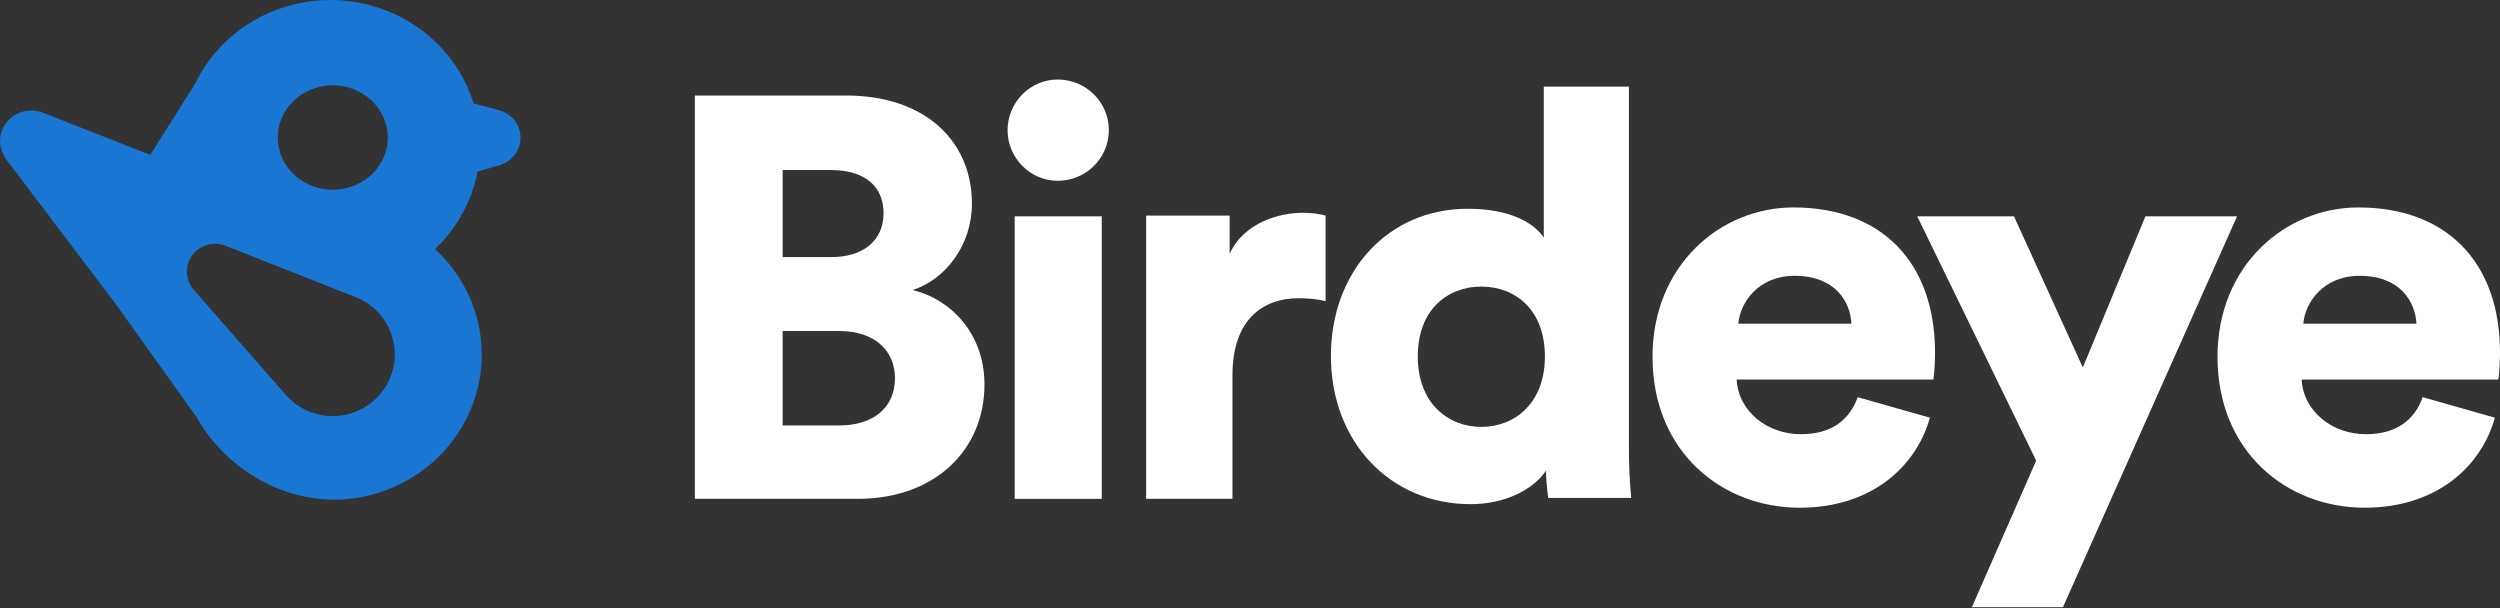
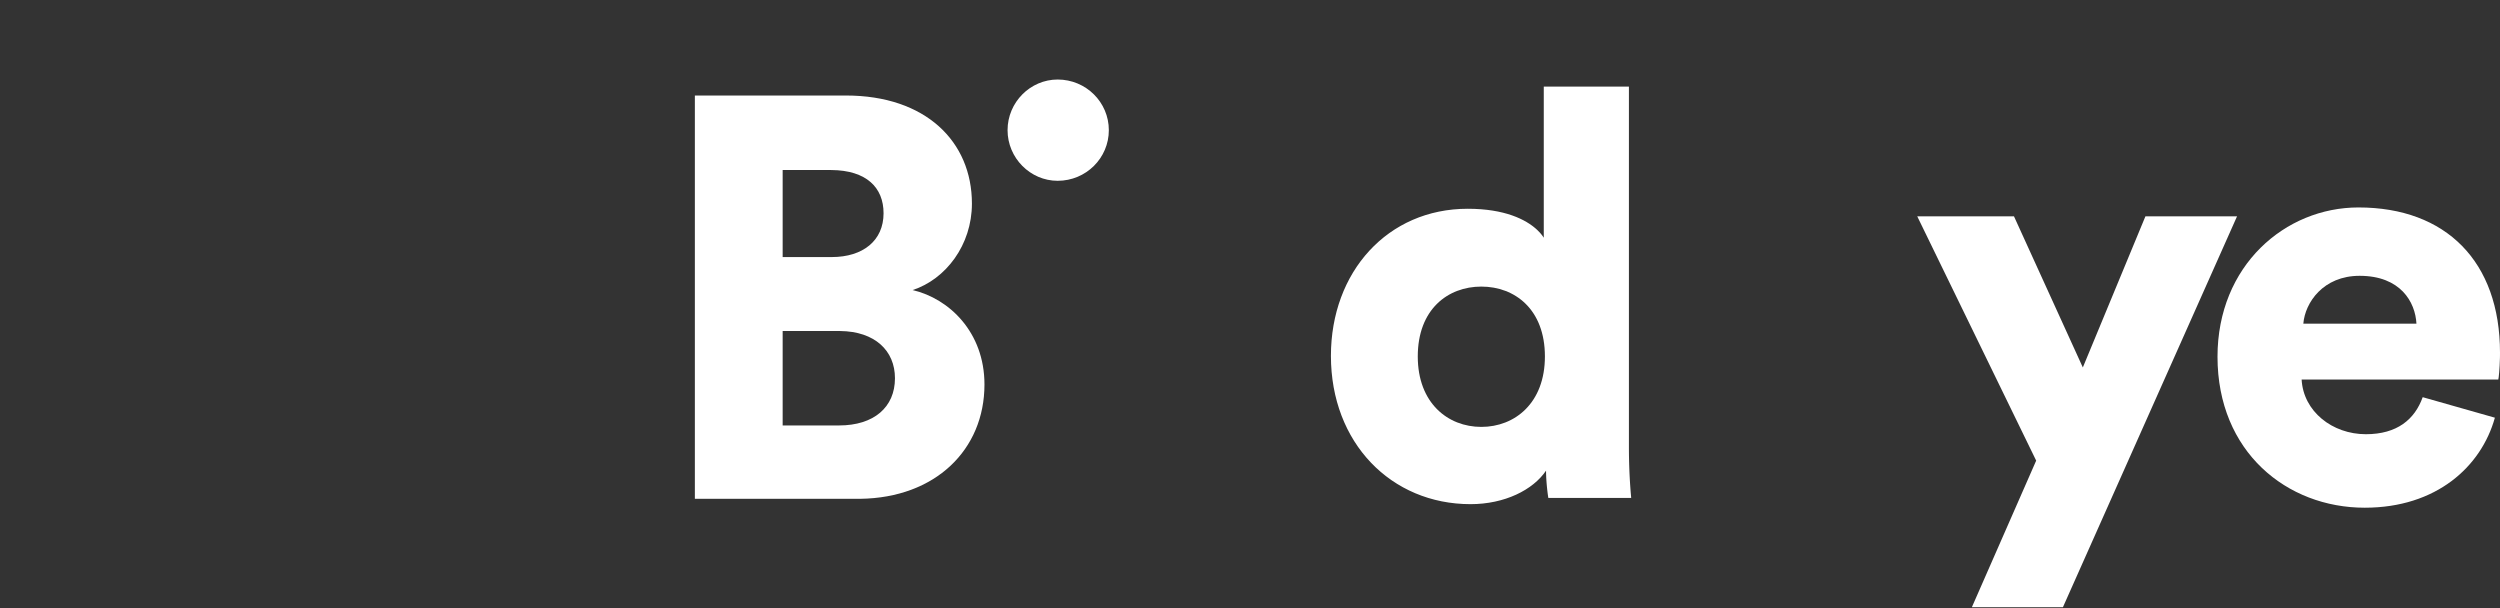
<svg xmlns="http://www.w3.org/2000/svg" width="1500px" height="365px" viewBox="0 0 1500 365" version="1.1">
  <rect x="0" y="0" width="1500" height="365" fill="#333333" stroke="none" />
  <title>
  Birdeye_FullLogo_Color
 </title>
  <g id="Birdeye_FullLogo_Color" stroke="none" stroke-width="1" fill="none" fill-rule="evenodd">
    <g id="Group">
      <path d="M507.561,57.308 C555.448,57.308 583.154,84.954 583.154,122.157 C583.154,147.072 567.42,167.551 547.581,174.036 C569.472,179.155 590.679,199.292 590.679,230.693 C590.679,269.889 561.178,298.715 516.114,299.287 L514.744,299.296 L416.917,299.296 L416.917,57.308 L507.561,57.308 Z M503.456,198.61 L469.593,198.61 L469.593,255.267 L503.456,255.267 C524.321,255.267 536.977,244.345 536.977,226.939 C536.977,210.382 524.908,198.842 504.09,198.613 L503.456,198.61 Z M498.325,102.019 L469.593,102.019 L469.593,154.24 L499.009,154.24 C517.822,154.24 530.136,144.342 530.136,127.959 C530.136,112.416 519.743,102.225 498.958,102.022 L498.325,102.019 Z" id="Shape" fill="#ffffff" fill-rule="nonzero">
   </path>
      <path d="M634.578,108.477 C651.646,108.477 665.301,94.823 665.301,78.095 C665.301,61.368 651.646,47.714 634.578,47.714 C618.192,47.714 604.538,61.368 604.538,78.095 C604.538,94.823 618.192,108.477 634.578,108.477 Z" id="Path" fill="#ffffff" fill-rule="nonzero">
   </path>
-       <polygon id="Path" fill="#ffffff" fill-rule="nonzero" points="661.037 299.296 661.037 129.798 608.802 129.798 608.802 299.296">
-    </polygon>
-       <path d="M739.478,299.296 L739.478,225.105 C739.478,191.258 758.217,178.95 779.002,178.95 C784.112,178.95 789.564,179.292 795.356,180.659 L795.356,129.375 C791.949,128.349 786.838,127.666 781.727,127.666 C768.098,127.666 746.633,133.136 737.774,152.282 L737.774,129.375 L687.688,129.375 L687.688,299.296 L739.478,299.296 Z" id="Path" fill="#ffffff" fill-rule="nonzero">
-    </path>
      <path d="M977.351,51.978 L977.351,269.084 L977.361,271.074 L977.361,271.074 L977.381,273.013 L977.381,273.013 L977.4,274.277 L977.4,274.277 L977.437,276.129 L977.437,276.129 L977.482,277.927 L977.482,277.927 L977.516,279.093 L977.516,279.093 L977.593,281.35 L977.593,281.35 L977.68,283.499 L977.68,283.499 L977.776,285.537 L977.776,285.537 L977.904,287.923 L977.904,287.923 L978.065,290.537 L978.065,290.537 L978.253,293.226 L978.253,293.226 L978.431,295.505 L978.431,295.505 L978.713,298.745 L928.991,298.745 L928.864,297.935 L928.864,297.935 L928.634,296.284 L928.634,296.284 L928.486,295.109 L928.486,295.109 L928.333,293.792 L928.333,293.792 L928.182,292.354 L928.182,292.354 L928.108,291.597 L928.108,291.597 L927.97,290.018 L927.97,290.018 L927.906,289.201 L927.906,289.201 L927.819,287.951 L927.819,287.951 L927.769,287.105 L927.769,287.105 L927.725,286.251 L927.725,286.251 L927.673,284.961 L927.673,284.961 L927.64,283.669 C927.637,283.526 927.635,283.383 927.633,283.24 L927.628,282.385 L927.628,282.385 C919.795,293.973 902.767,302.494 882.333,302.494 C834.654,302.494 798.554,265.684 798.554,213.535 C798.554,163.091 832.611,125.258 880.63,125.258 C902.92,125.258 915.518,131.725 922,137.656 L922.492,138.117 C922.973,138.576 923.417,139.032 923.826,139.479 L924.223,139.924 C924.352,140.072 924.477,140.218 924.598,140.363 L924.95,140.796 C925.064,140.939 925.174,141.081 925.28,141.221 L925.588,141.638 L925.588,141.638 L925.875,142.046 L925.875,142.046 L926.141,142.445 L926.141,142.445 L926.266,142.641 L926.266,51.978 L977.351,51.978 Z M888.804,171.953 C868.711,171.953 850.661,185.586 850.661,213.876 C850.661,241.825 868.711,256.14 888.804,256.14 C908.897,256.14 926.947,241.825 926.947,213.876 C926.947,185.586 908.897,171.953 888.804,171.953 Z" id="Shape" fill="#ffffff" fill-rule="nonzero">
-    </path>
-       <path d="M1076.084,124.468 C1128.604,124.468 1161.004,156.944 1161.004,211.641 C1161.004,212.271 1160.998,212.906 1160.988,213.541 L1160.975,214.303 L1160.975,214.303 L1160.957,215.063 C1160.797,221.133 1160.268,226.845 1159.98,227.708 L1159.98,227.708 L1041.98,227.708 C1043.003,246.852 1060.396,260.527 1080.517,260.527 C1099.275,260.527 1109.847,251.638 1114.622,238.306 L1114.622,238.306 L1157.934,250.613 C1149.749,280.012 1122.807,304.626 1079.835,304.626 C1033.112,304.626 991.505,271.124 991.505,214.034 C991.505,159.337 1032.089,124.468 1076.084,124.468 Z M1076.766,165.49 C1054.939,165.49 1044.026,181.558 1043.003,194.206 L1043.003,194.206 L1110.87,194.206 C1110.188,181.216 1101.321,165.49 1076.766,165.49 Z" id="Combined-Shape" fill="#ffffff" fill-rule="nonzero">
   </path>
      <polygon id="Path" fill="#ffffff" fill-rule="nonzero" points="1237.75 364.324 1342.228 129.798 1287.257 129.798 1249.7 220.472 1208.387 129.798 1150.343 129.798 1221.703 276.376 1183.121 364.324">
   </polygon>
      <path d="M1415.08,124.468 C1467.601,124.468 1500,156.944 1500,211.641 C1500,212.271 1499.995,212.906 1499.985,213.541 L1499.971,214.303 L1499.971,214.303 L1499.953,215.063 C1499.793,221.133 1499.264,226.845 1498.977,227.708 L1498.977,227.708 L1380.976,227.708 C1381.999,246.852 1399.392,260.527 1419.514,260.527 C1438.271,260.527 1448.844,251.638 1453.618,238.306 L1453.618,238.306 L1496.931,250.613 C1488.746,280.012 1461.803,304.626 1418.832,304.626 C1372.109,304.626 1330.502,271.124 1330.502,214.034 C1330.502,159.337 1371.086,124.468 1415.08,124.468 Z M1415.762,165.49 C1393.936,165.49 1383.022,181.558 1381.999,194.206 L1381.999,194.206 L1449.867,194.206 C1449.185,181.216 1440.318,165.49 1415.762,165.49 Z" id="Combined-Shape" fill="#ffffff" fill-rule="nonzero">
   </path>
-       <path d="M214.489,178.721 L214.49,178.719 L214.437,178.697 C213.704,178.382 212.962,178.087 212.206,177.817 L135.844,147.675 L135.838,147.686 C133.747,146.762 131.439,146.24 129.004,146.24 C119.693,146.24 112.144,153.737 112.144,162.985 C112.144,166.808 113.448,170.32 115.62,173.139 L115.61,173.15 L115.741,173.3 C116.127,173.79 116.534,174.262 116.972,174.705 L171.721,237.179 L171.722,237.177 C178.548,244.825 188.508,249.652 199.608,249.652 C220.184,249.652 236.865,233.084 236.865,212.647 C236.865,197.466 227.657,184.428 214.489,178.721 M189.337,52.764 C206.652,47.352 225.308,56.29 231.007,72.725 C236.709,89.158 227.294,106.866 209.978,112.279 C192.666,117.688 174.009,108.751 168.307,92.318 C162.609,75.882 172.024,58.173 189.337,52.764 M309.182,72.828 C306.664,69.288 303.004,67.02 299.029,66.021 L299.026,65.963 L284.098,62.057 C283.881,61.359 283.74,60.652 283.506,59.955 C268.005,14.211 217.272,-10.663 170.186,4.397 C145.793,12.197 127.244,29.218 117.109,50.141 L90.135,92.924 L26.112,67.708 L26.07,67.755 C22.037,66.121 17.437,65.762 12.963,67.192 C3.074,70.356 -2.305,80.708 0.95,90.317 C1.427,91.721 2.104,93 2.869,94.203 L2.758,94.331 L69.555,182.593 C69.615,182.672 69.645,182.76 69.706,182.838 C69.765,182.921 69.844,182.985 69.907,183.066 L117.696,249.93 C138.578,287.155 183.756,309.559 227.367,295.61 C274.45,280.553 300.057,231.263 284.555,185.519 C279.729,171.282 271.487,159.071 261.006,149.452 C274.218,136.855 283.185,120.602 286.535,102.964 L300.974,98.801 L300.964,98.643 C302.244,98.161 303.497,97.577 304.675,96.787 C312.728,91.38 314.747,80.655 309.182,72.828" id="Fill-1" fill="#1976D2">
-    </path>
    </g>
  </g>
</svg>